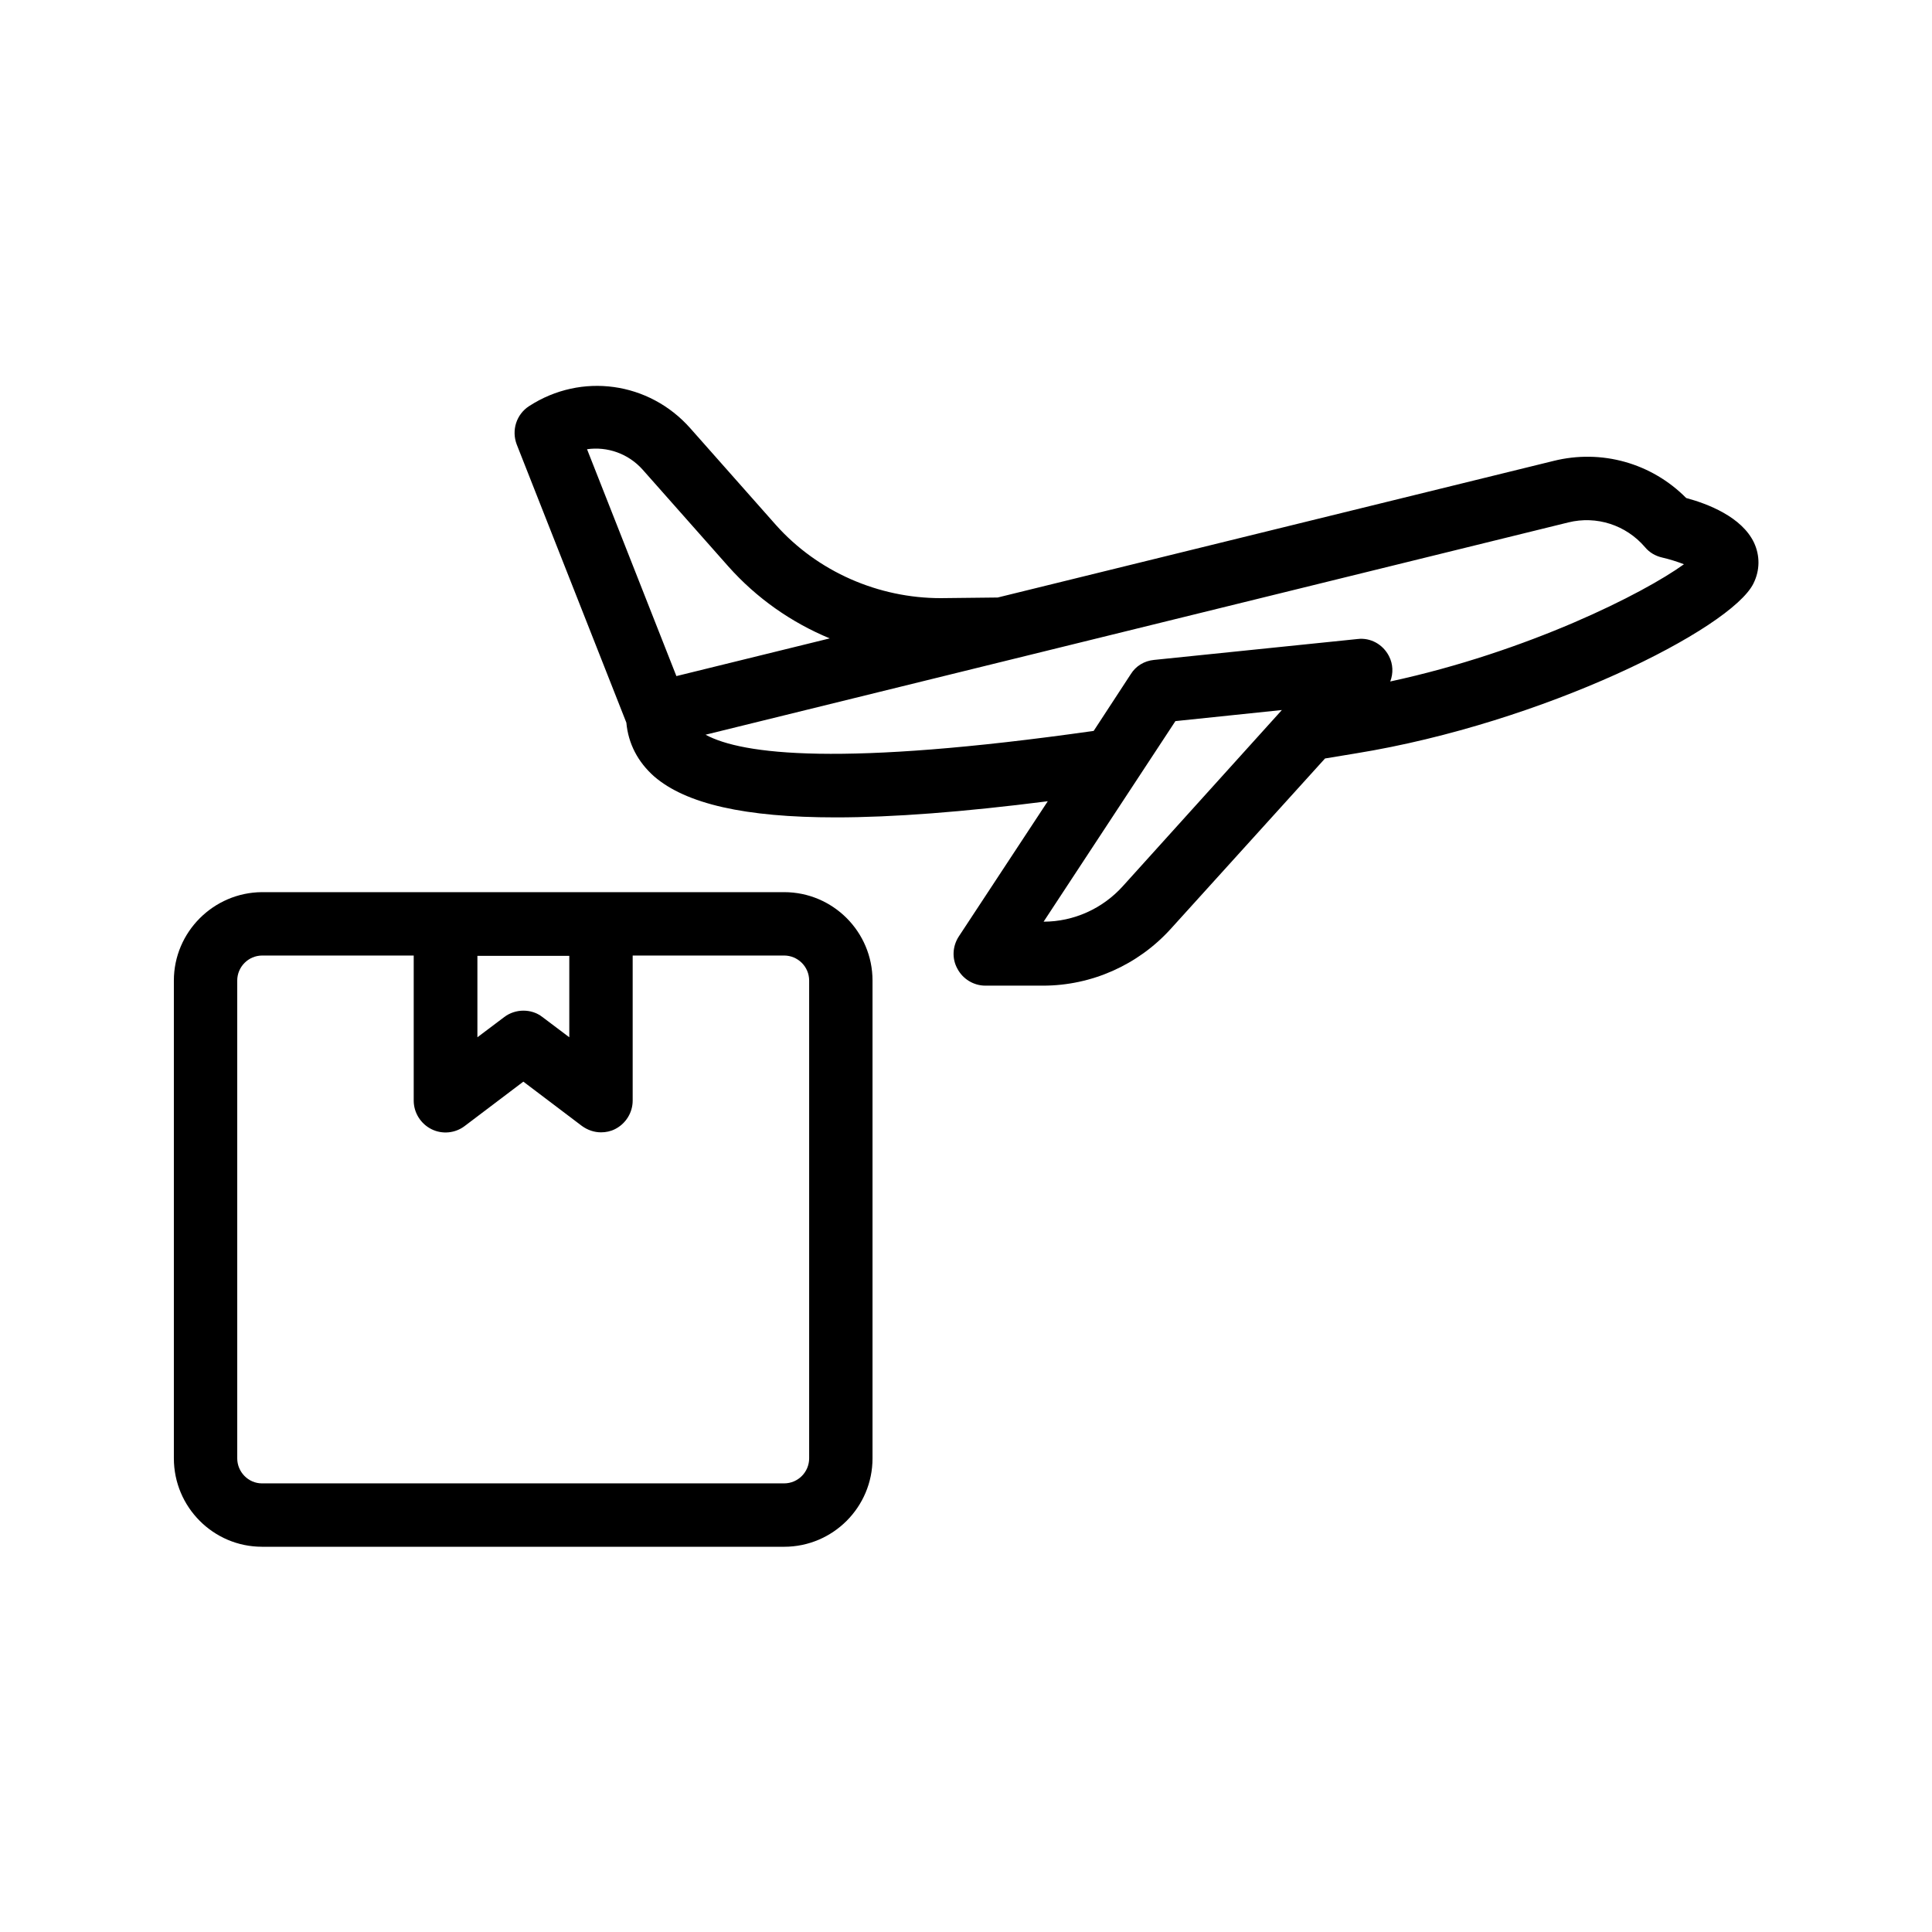
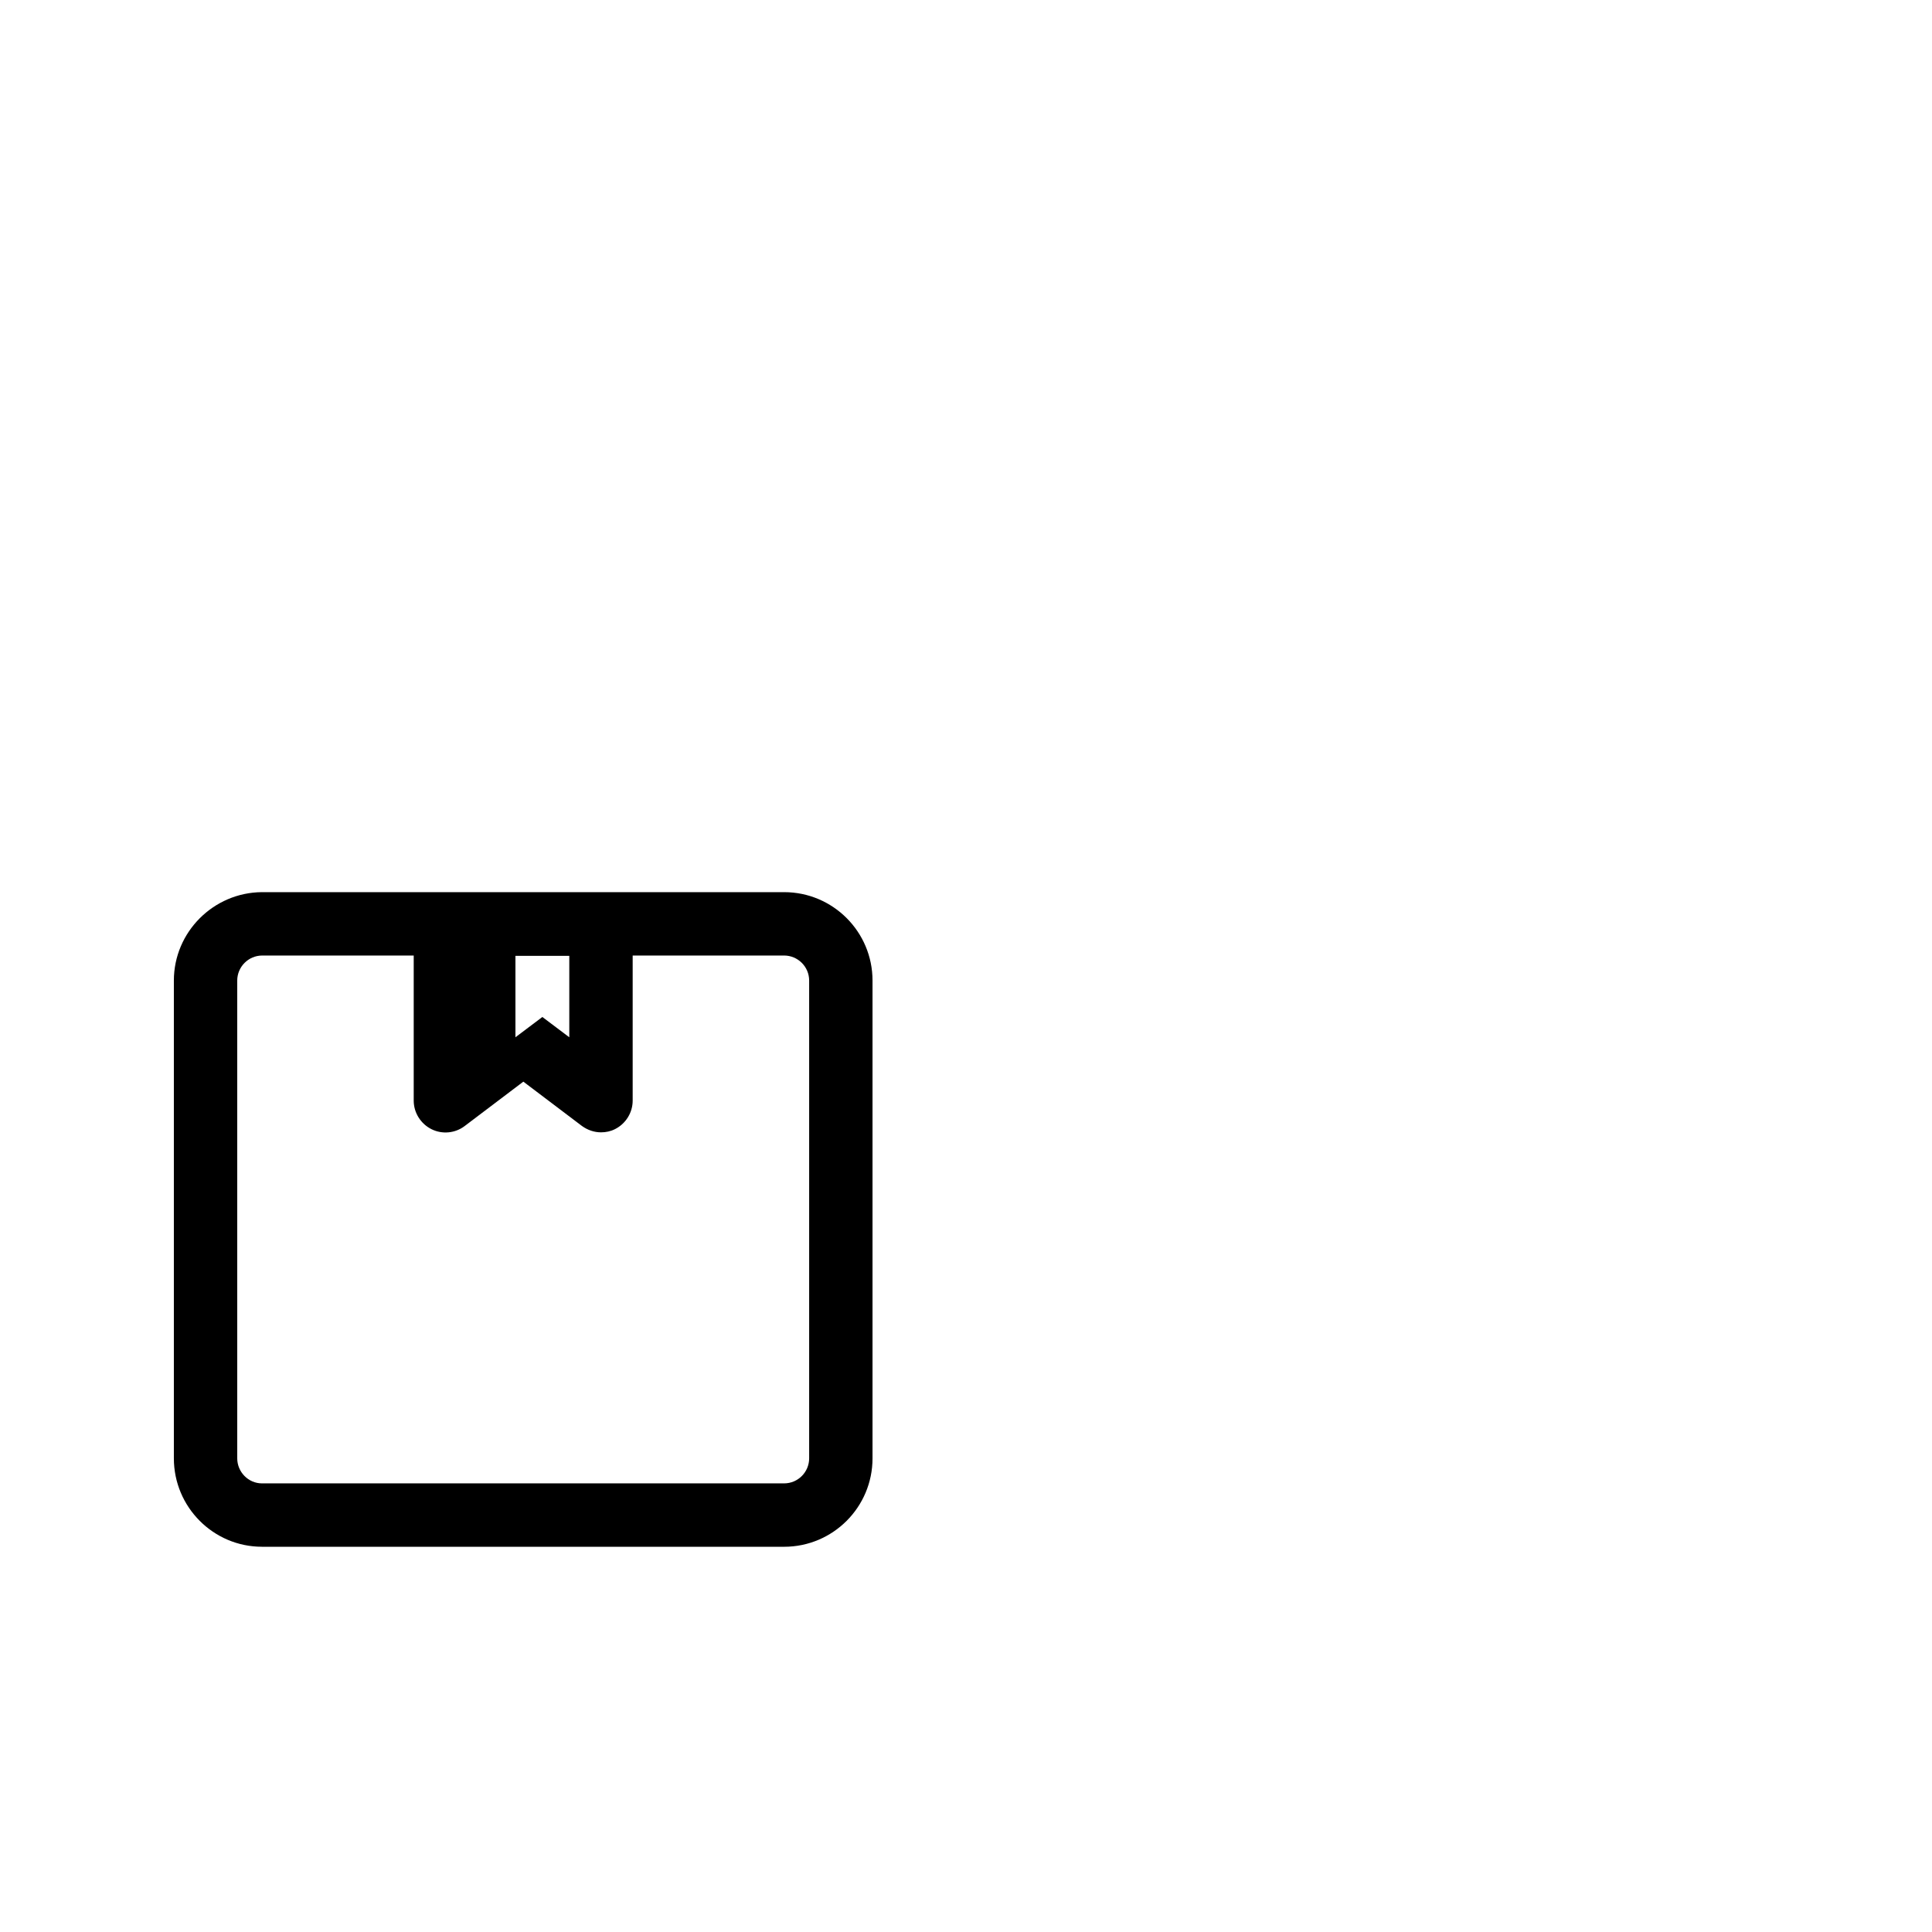
<svg xmlns="http://www.w3.org/2000/svg" fill="#000000" width="800px" height="800px" version="1.1" viewBox="144 144 512 512">
  <g>
-     <path d="m590.86 275.98c-9.152-9.238-22.418-13.016-35.184-9.824l-147.28 36.191-15.113 0.168c-16.457 0-32.578-6.969-43.664-19.398l-22.672-25.609c-10.914-12.344-28.887-14.863-42.738-5.879-3.359 2.184-4.703 6.383-3.273 10.16l29.055 73.723c0.504 5.543 3.023 10.41 7.391 14.273 8.398 7.223 23.93 10.832 48.113 10.832 15.113 0 33.754-1.426 56.176-4.281l-23.594 35.855c-1.68 2.602-1.848 5.879-0.336 8.566 1.426 2.688 4.281 4.449 7.391 4.449h15.281c12.848 0 25.105-5.457 33.754-14.945l40.977-45.258 8.145-1.344c49.793-8.062 99.418-33 105.38-45.008 1.762-3.527 1.762-7.391 0.168-10.832-3.277-6.887-12.348-10.328-17.973-11.84zm-276.51-7.473 22.672 25.609c7.473 8.398 16.711 14.863 26.871 19.062l-40.641 9.992-23.68-60.121c5.289-0.758 10.914 1.09 14.777 5.457zm127.21 110.34c-5.375 5.961-13.016 9.406-20.992 9.406l34.93-53.152 28.215-2.938zm70.871-54.246c0.84-2.184 0.754-4.617-0.336-6.719-1.594-3.106-4.871-4.953-8.312-4.535l-53.992 5.543c-2.519 0.25-4.785 1.594-6.129 3.777l-9.824 15.031c-66.84 9.488-93.121 6.297-102.86 1.008l228.64-56.258c7.473-1.848 15.281 0.672 20.32 6.551 1.176 1.426 2.769 2.352 4.617 2.769s3.945 1.09 5.711 1.762c-10.664 7.727-41.312 23.18-77.836 31.07z" />
-     <path d="m213.42 553.91h138.38c12.93 0 23.426-10.496 23.426-23.426v-126.63c0-12.93-10.496-23.426-23.426-23.426h-138.38c-12.848 0.086-23.344 10.582-23.344 23.426v126.62c0 12.934 10.496 23.43 23.344 23.43zm81.449-156.6v21.578l-7.137-5.375c-1.512-1.176-3.273-1.68-5.039-1.68-1.762 0-3.609 0.586-5.039 1.68l-7.137 5.375v-21.578zm-88 6.547c0-3.609 2.938-6.633 6.633-6.633h40.137v38.457c0 3.191 1.848 6.129 4.703 7.559 2.856 1.426 6.297 1.09 8.816-0.84l15.535-11.754 15.535 11.754c1.512 1.09 3.273 1.68 5.039 1.68 1.258 0 2.519-0.25 3.695-0.84 2.856-1.426 4.703-4.367 4.703-7.559v-38.457h40.137c3.609 0 6.633 2.938 6.633 6.633v126.62c0 3.609-2.938 6.633-6.633 6.633h-138.38c-3.613 0-6.551-3.019-6.551-6.633z" />
+     <path d="m213.42 553.91h138.38c12.93 0 23.426-10.496 23.426-23.426v-126.63c0-12.93-10.496-23.426-23.426-23.426h-138.38c-12.848 0.086-23.344 10.582-23.344 23.426v126.62c0 12.934 10.496 23.43 23.344 23.43zm81.449-156.6v21.578l-7.137-5.375l-7.137 5.375v-21.578zm-88 6.547c0-3.609 2.938-6.633 6.633-6.633h40.137v38.457c0 3.191 1.848 6.129 4.703 7.559 2.856 1.426 6.297 1.09 8.816-0.84l15.535-11.754 15.535 11.754c1.512 1.09 3.273 1.68 5.039 1.68 1.258 0 2.519-0.25 3.695-0.84 2.856-1.426 4.703-4.367 4.703-7.559v-38.457h40.137c3.609 0 6.633 2.938 6.633 6.633v126.62c0 3.609-2.938 6.633-6.633 6.633h-138.38c-3.613 0-6.551-3.019-6.551-6.633z" />
  </g>
</svg>